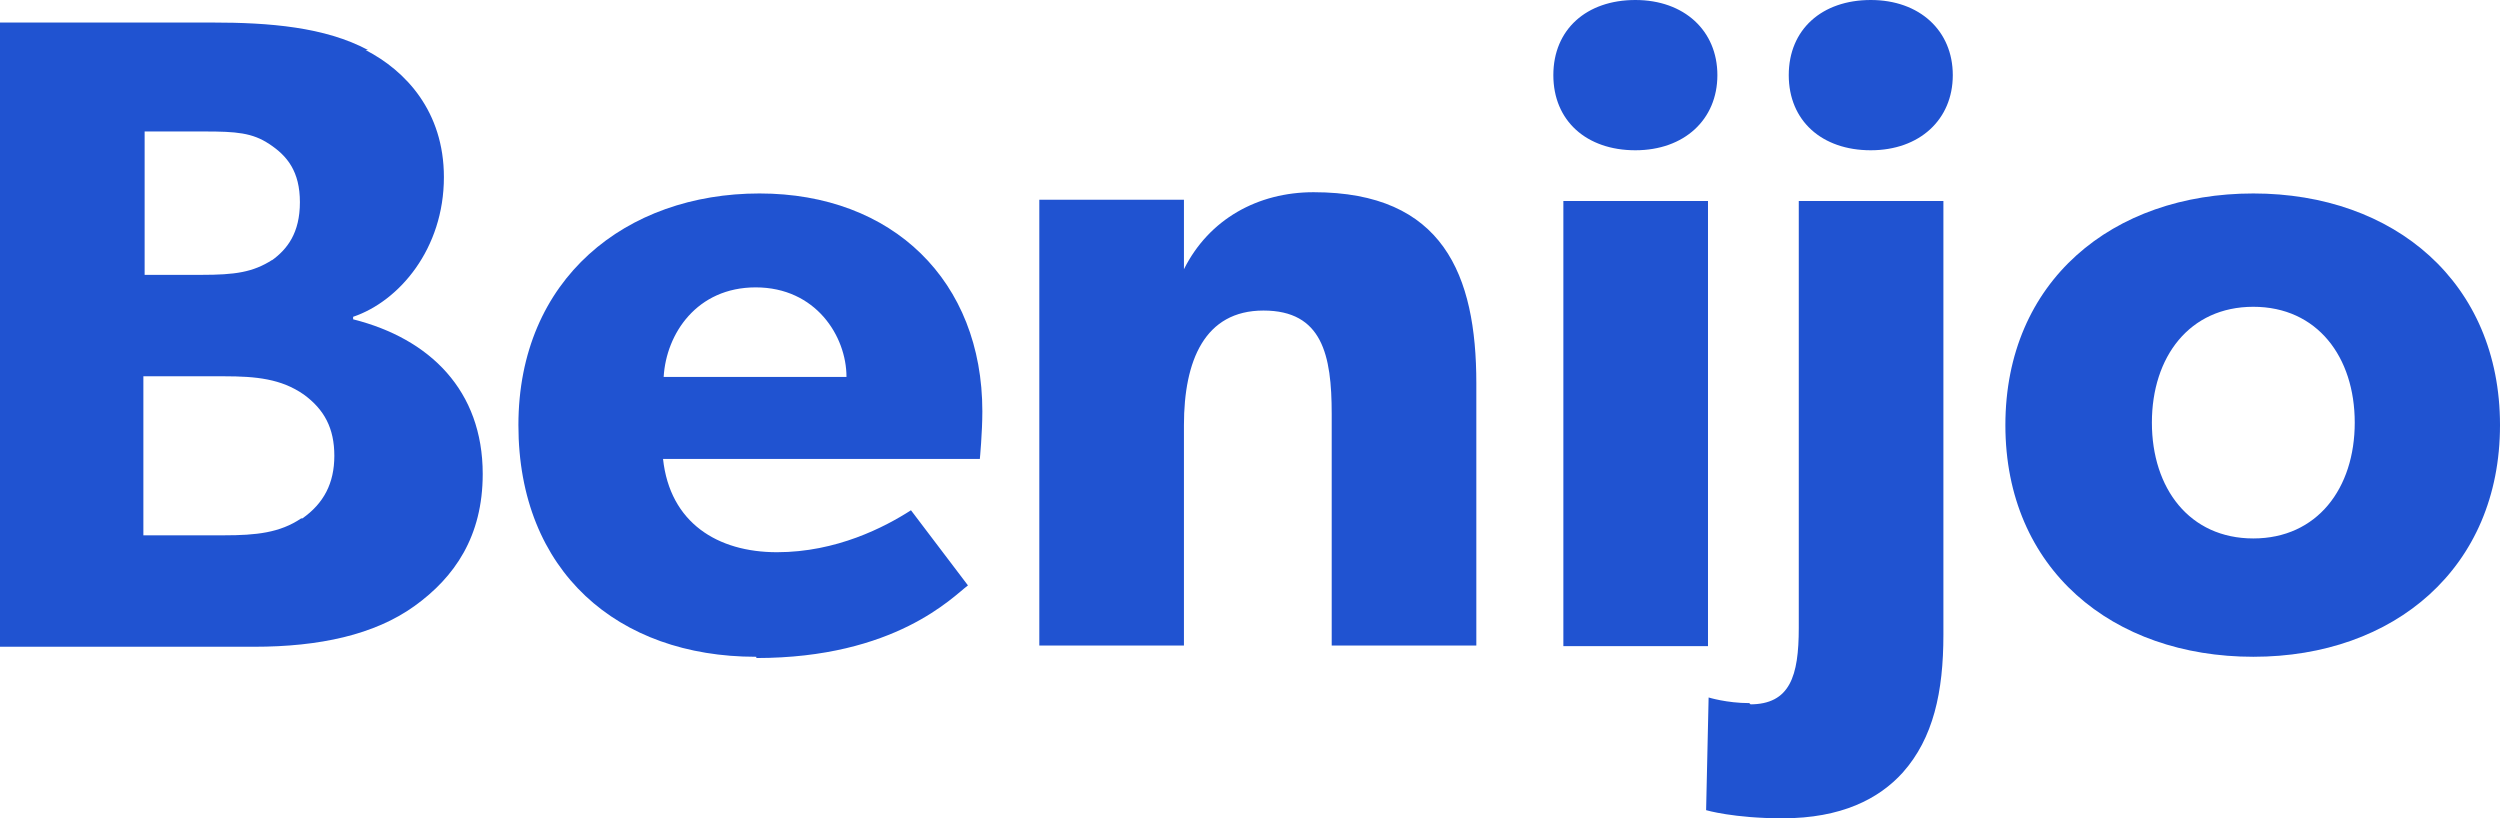
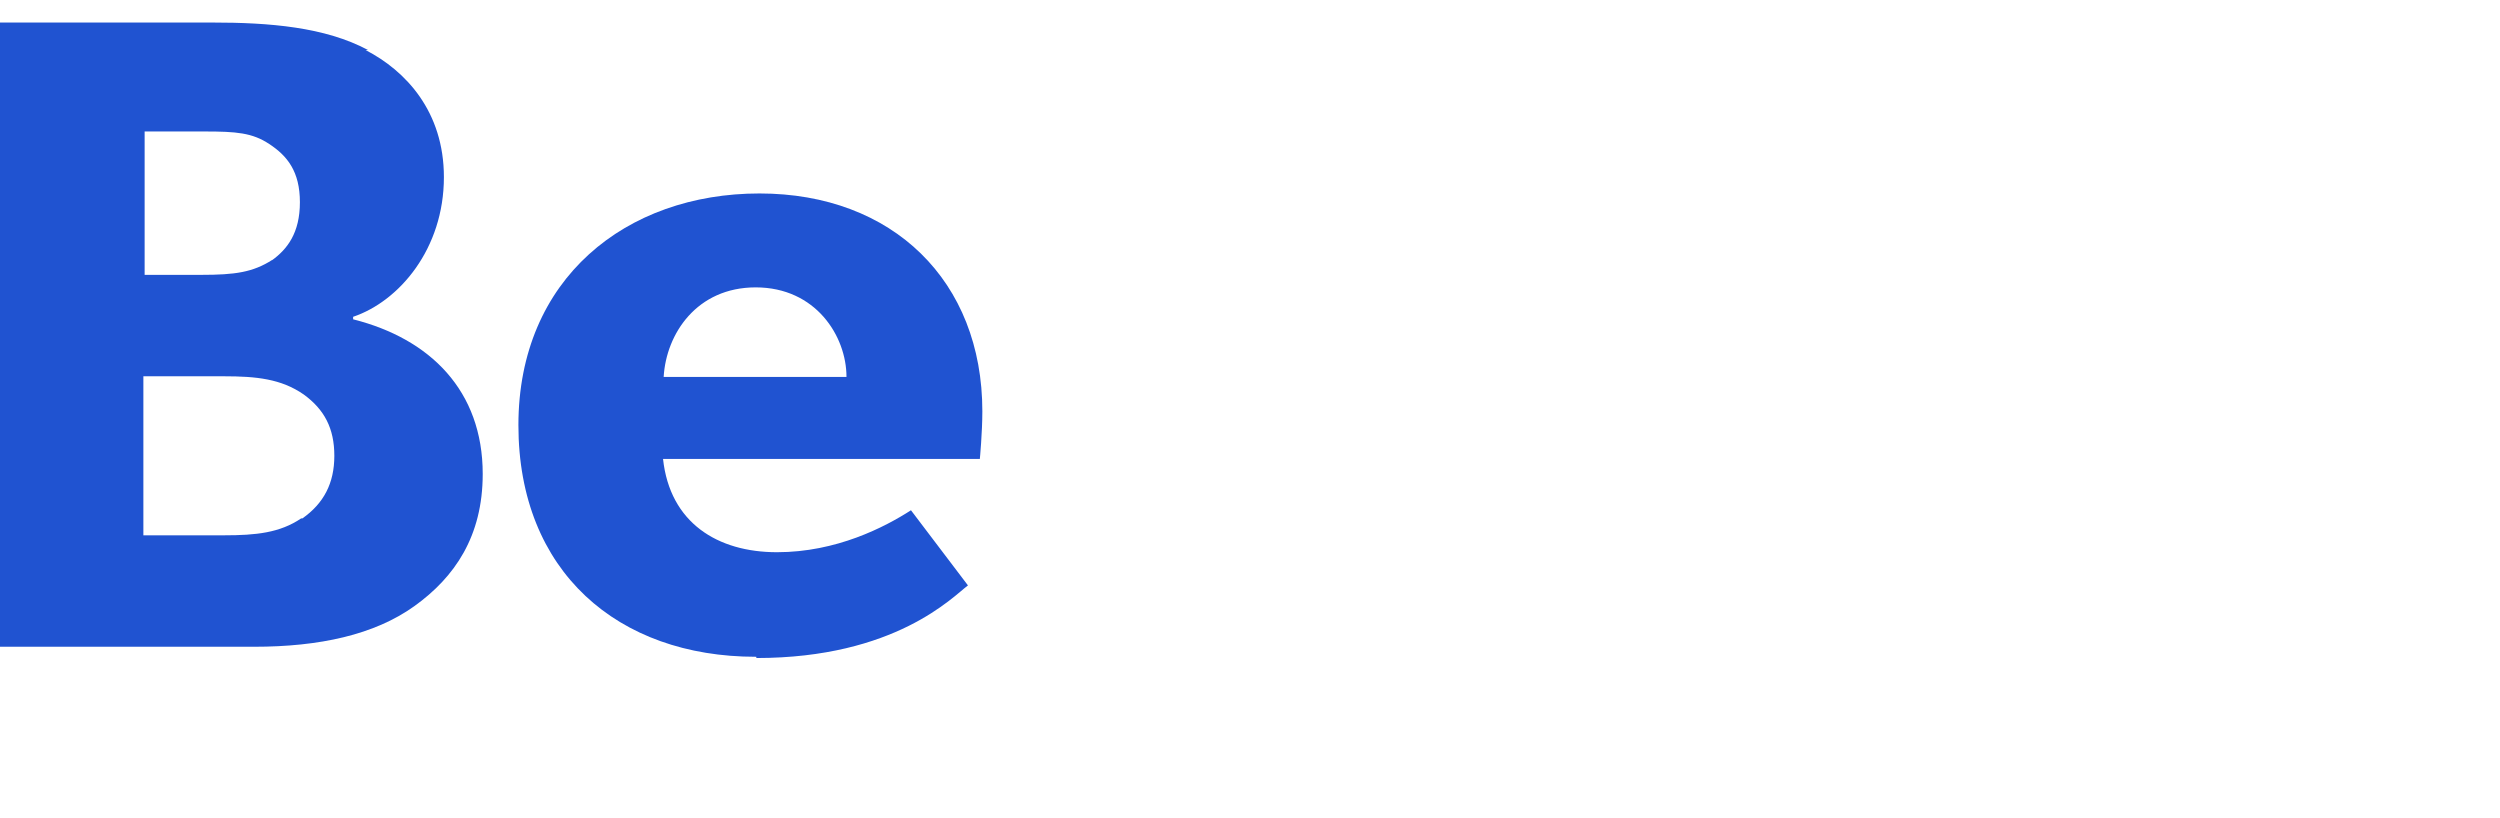
<svg xmlns="http://www.w3.org/2000/svg" id="Capa_2" data-name="Capa 2" viewBox="0 0 39.93 13.07">
  <defs>
    <style>
      .cls-1 {
        fill: #2053d1;
      }
    </style>
  </defs>
  <g id="Capa_1-2" data-name="Capa 1">
    <g>
      <path class="cls-1" d="m5.84.8c.64.33 1.25.98 1.25 2.03c0 1.14-.71 1.98-1.45 2.23v.04c1.23.31 2.07 1.14 2.07 2.47c0 1-.45 1.65-1.09 2.11s-1.52.65-2.56.65h-4.06v-9.97h3.39c.91 0 1.8.07 2.49.44h-.04zm-1.5 3.36c.25-.18.45-.44.45-.93s-.2-.74-.49-.93c-.27-.18-.53-.2-1.03-.2h-.96v2.29h.91c.53 0 .82-.04 1.13-.24zm.49 4.12c.34-.24.51-.56.51-1s-.16-.74-.49-.98c-.36-.25-.76-.29-1.27-.29h-1.29v2.54h1.29c.51 0 .89-.04 1.23-.27h.02z" />
      <path class="cls-1" d="m12.07 10.49c-2.2 0-3.79-1.36-3.79-3.7s1.72-3.7 3.85-3.7s3.56 1.4 3.56 3.48c0 .34-.04.76-.04.76h-5.06c.11 1.02.87 1.49 1.82 1.49s1.72-.4 2.14-.67l.91 1.2c-.24.18-1.16 1.16-3.38 1.16v-.02zm0-5.9c-.94 0-1.43.74-1.47 1.43h2.92c0-.65-.49-1.43-1.45-1.43h0z" />
-       <path class="cls-1" d="m18.91 3.21v1.09c.4-.8 1.18-1.23 2.07-1.23c2.07 0 2.6 1.32 2.6 3.05v4.19h-2.31v-3.7c0-.94-.15-1.65-1.09-1.65s-1.27.8-1.27 1.83v3.52h-2.31v-7.12h2.31v.02z" />
-       <path class="cls-1" d="m26.12 0c.78 0 1.31.49 1.31 1.2s-.53 1.2-1.31 1.2s-1.31-.47-1.31-1.2s.53-1.2 1.31-1.2zm1.16 3.21v7.11h-2.31v-7.11h2.31z" />
-       <path class="cls-1" d="m27.95 11.25c.64 0 .78-.45.78-1.22v-6.82h2.31v6.93c0 .91-.16 1.65-.65 2.2c-.38.42-.98.73-1.92.73c-.78 0-1.22-.13-1.22-.13l.04-1.8s.29.09.65.09l.02.02zm1.93-11.25c.78 0 1.31.49 1.31 1.2s-.53 1.2-1.31 1.2s-1.31-.47-1.31-1.2s.53-1.2 1.31-1.2z" />
-       <path class="cls-1" d="m35.99 3.09c2.25 0 3.94 1.42 3.94 3.7s-1.69 3.7-3.94 3.7s-3.96-1.4-3.96-3.7s1.71-3.7 3.96-3.7zm1.62 3.66c0-1.05-.6-1.85-1.62-1.85s-1.62.8-1.62 1.85s.6 1.85 1.62 1.85s1.62-.8 1.62-1.85z" />
    </g>
  </g>
</svg>